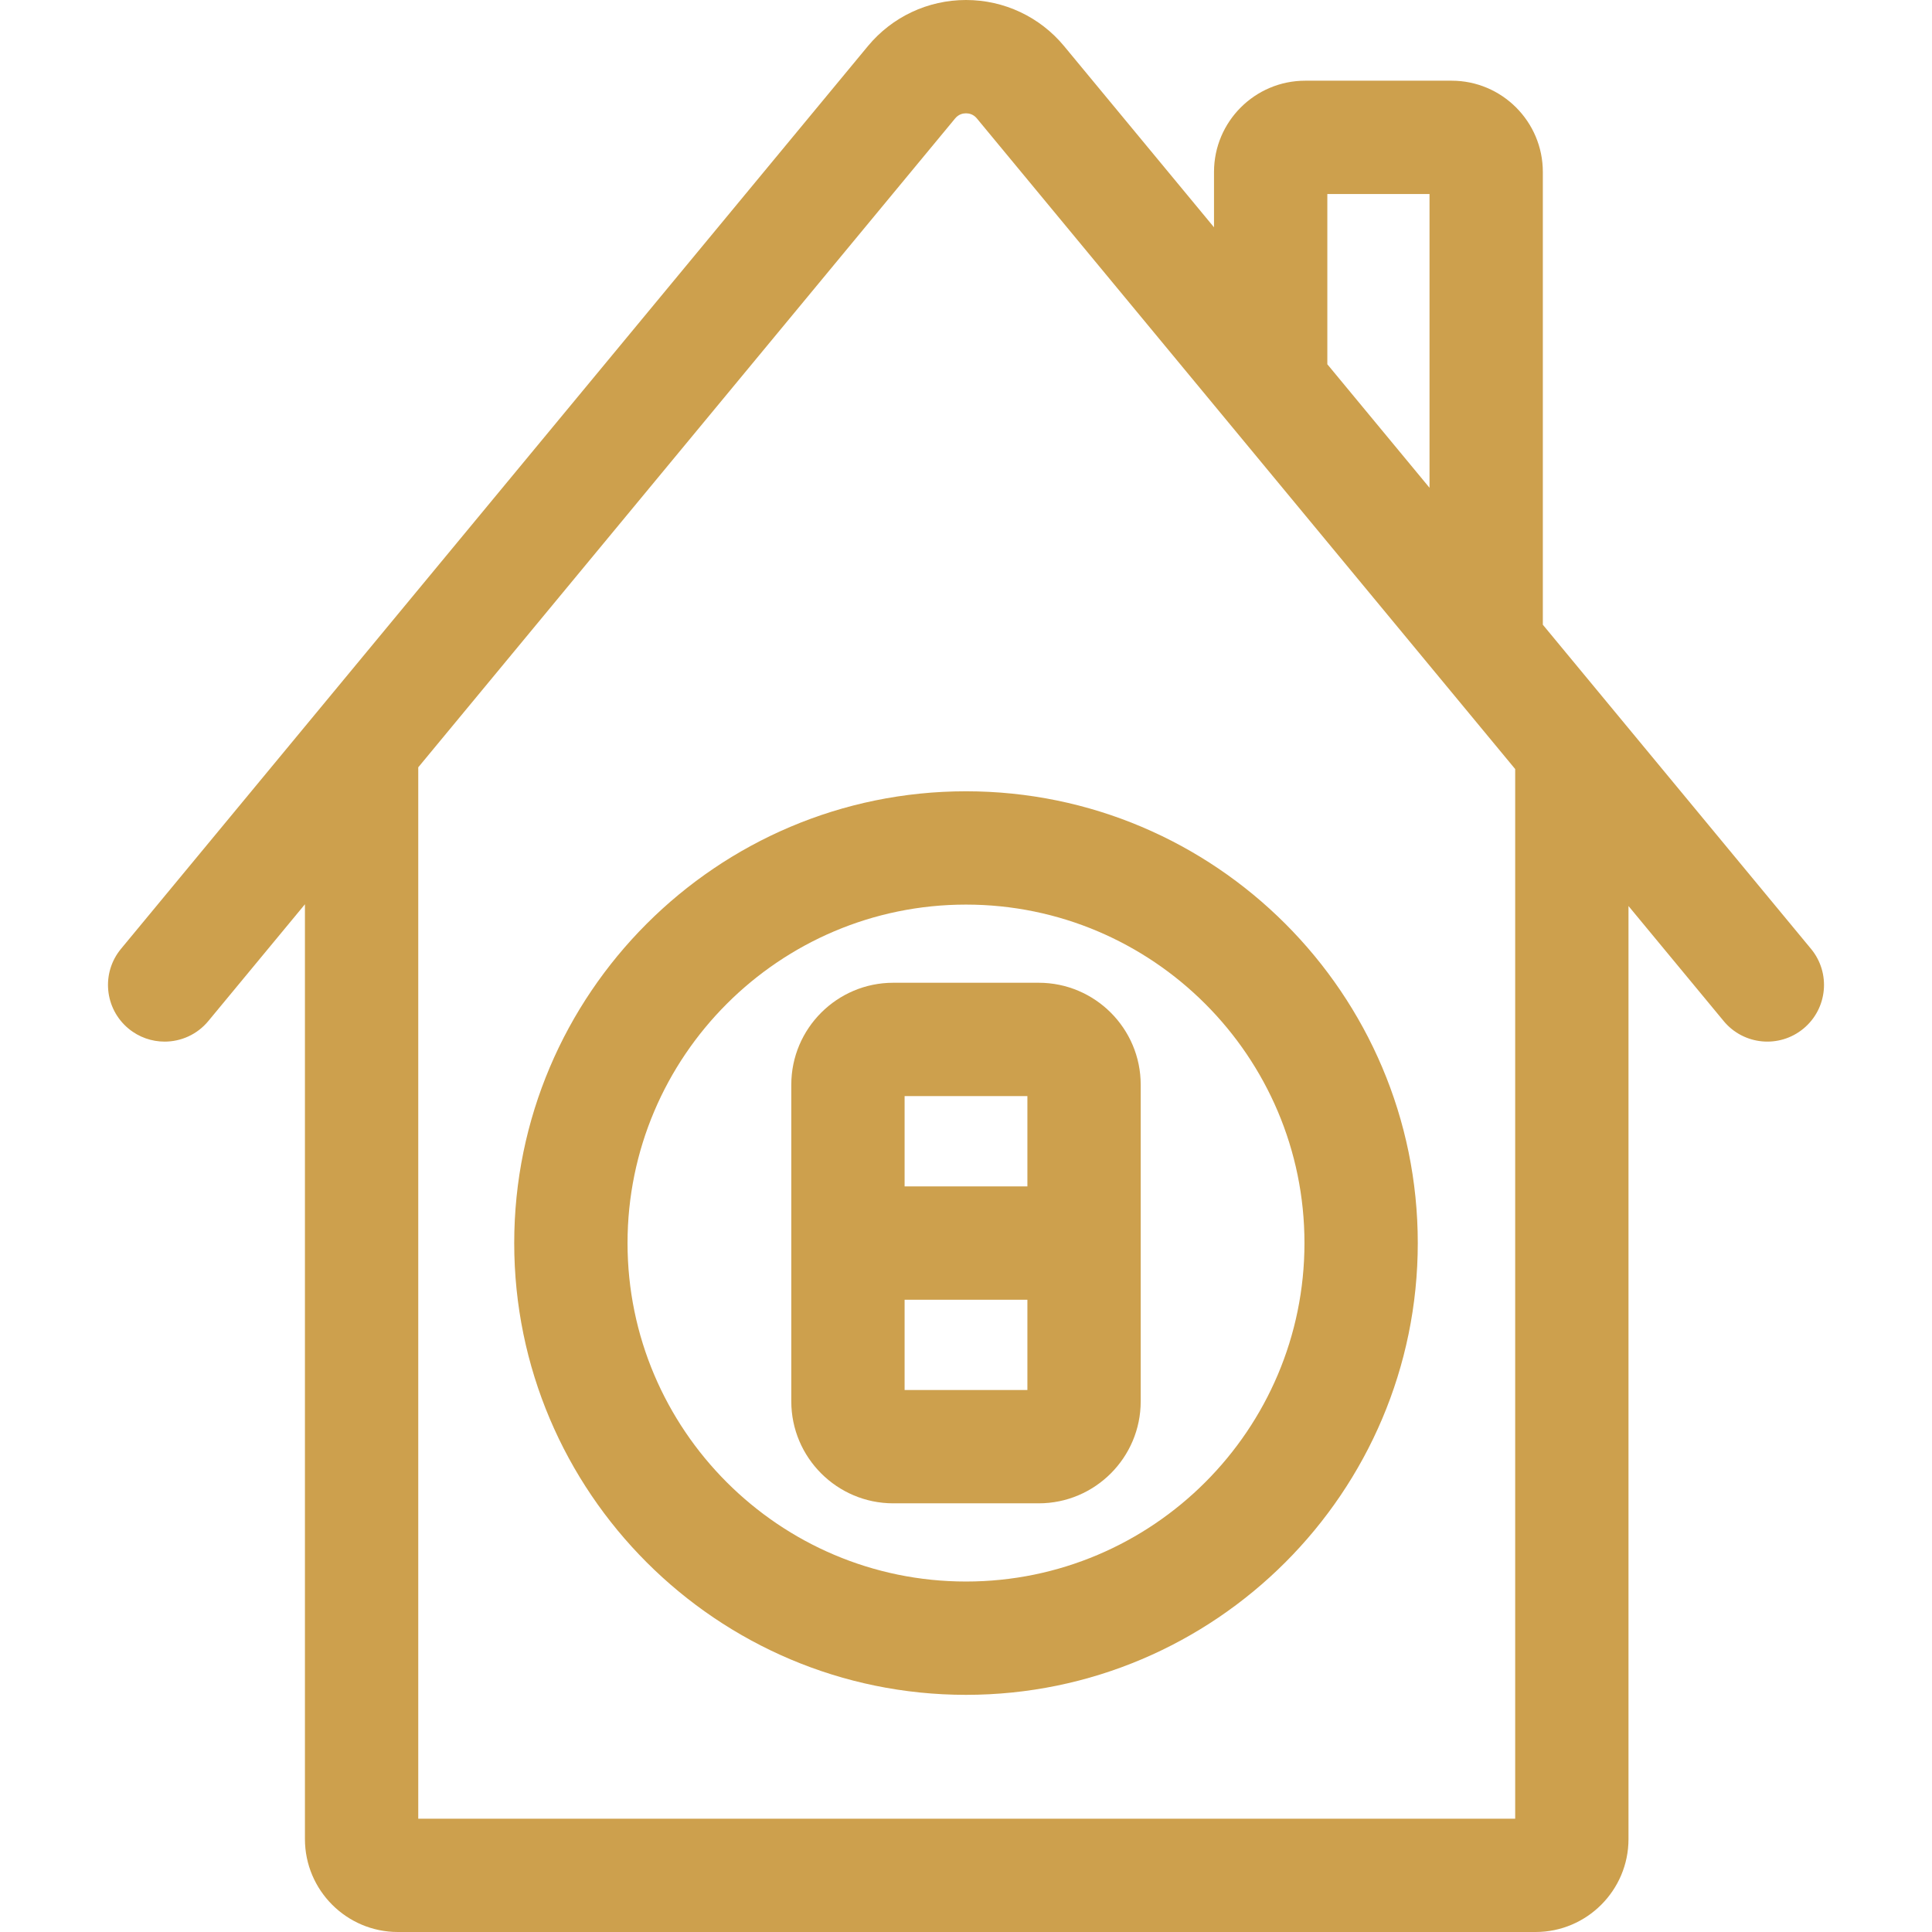
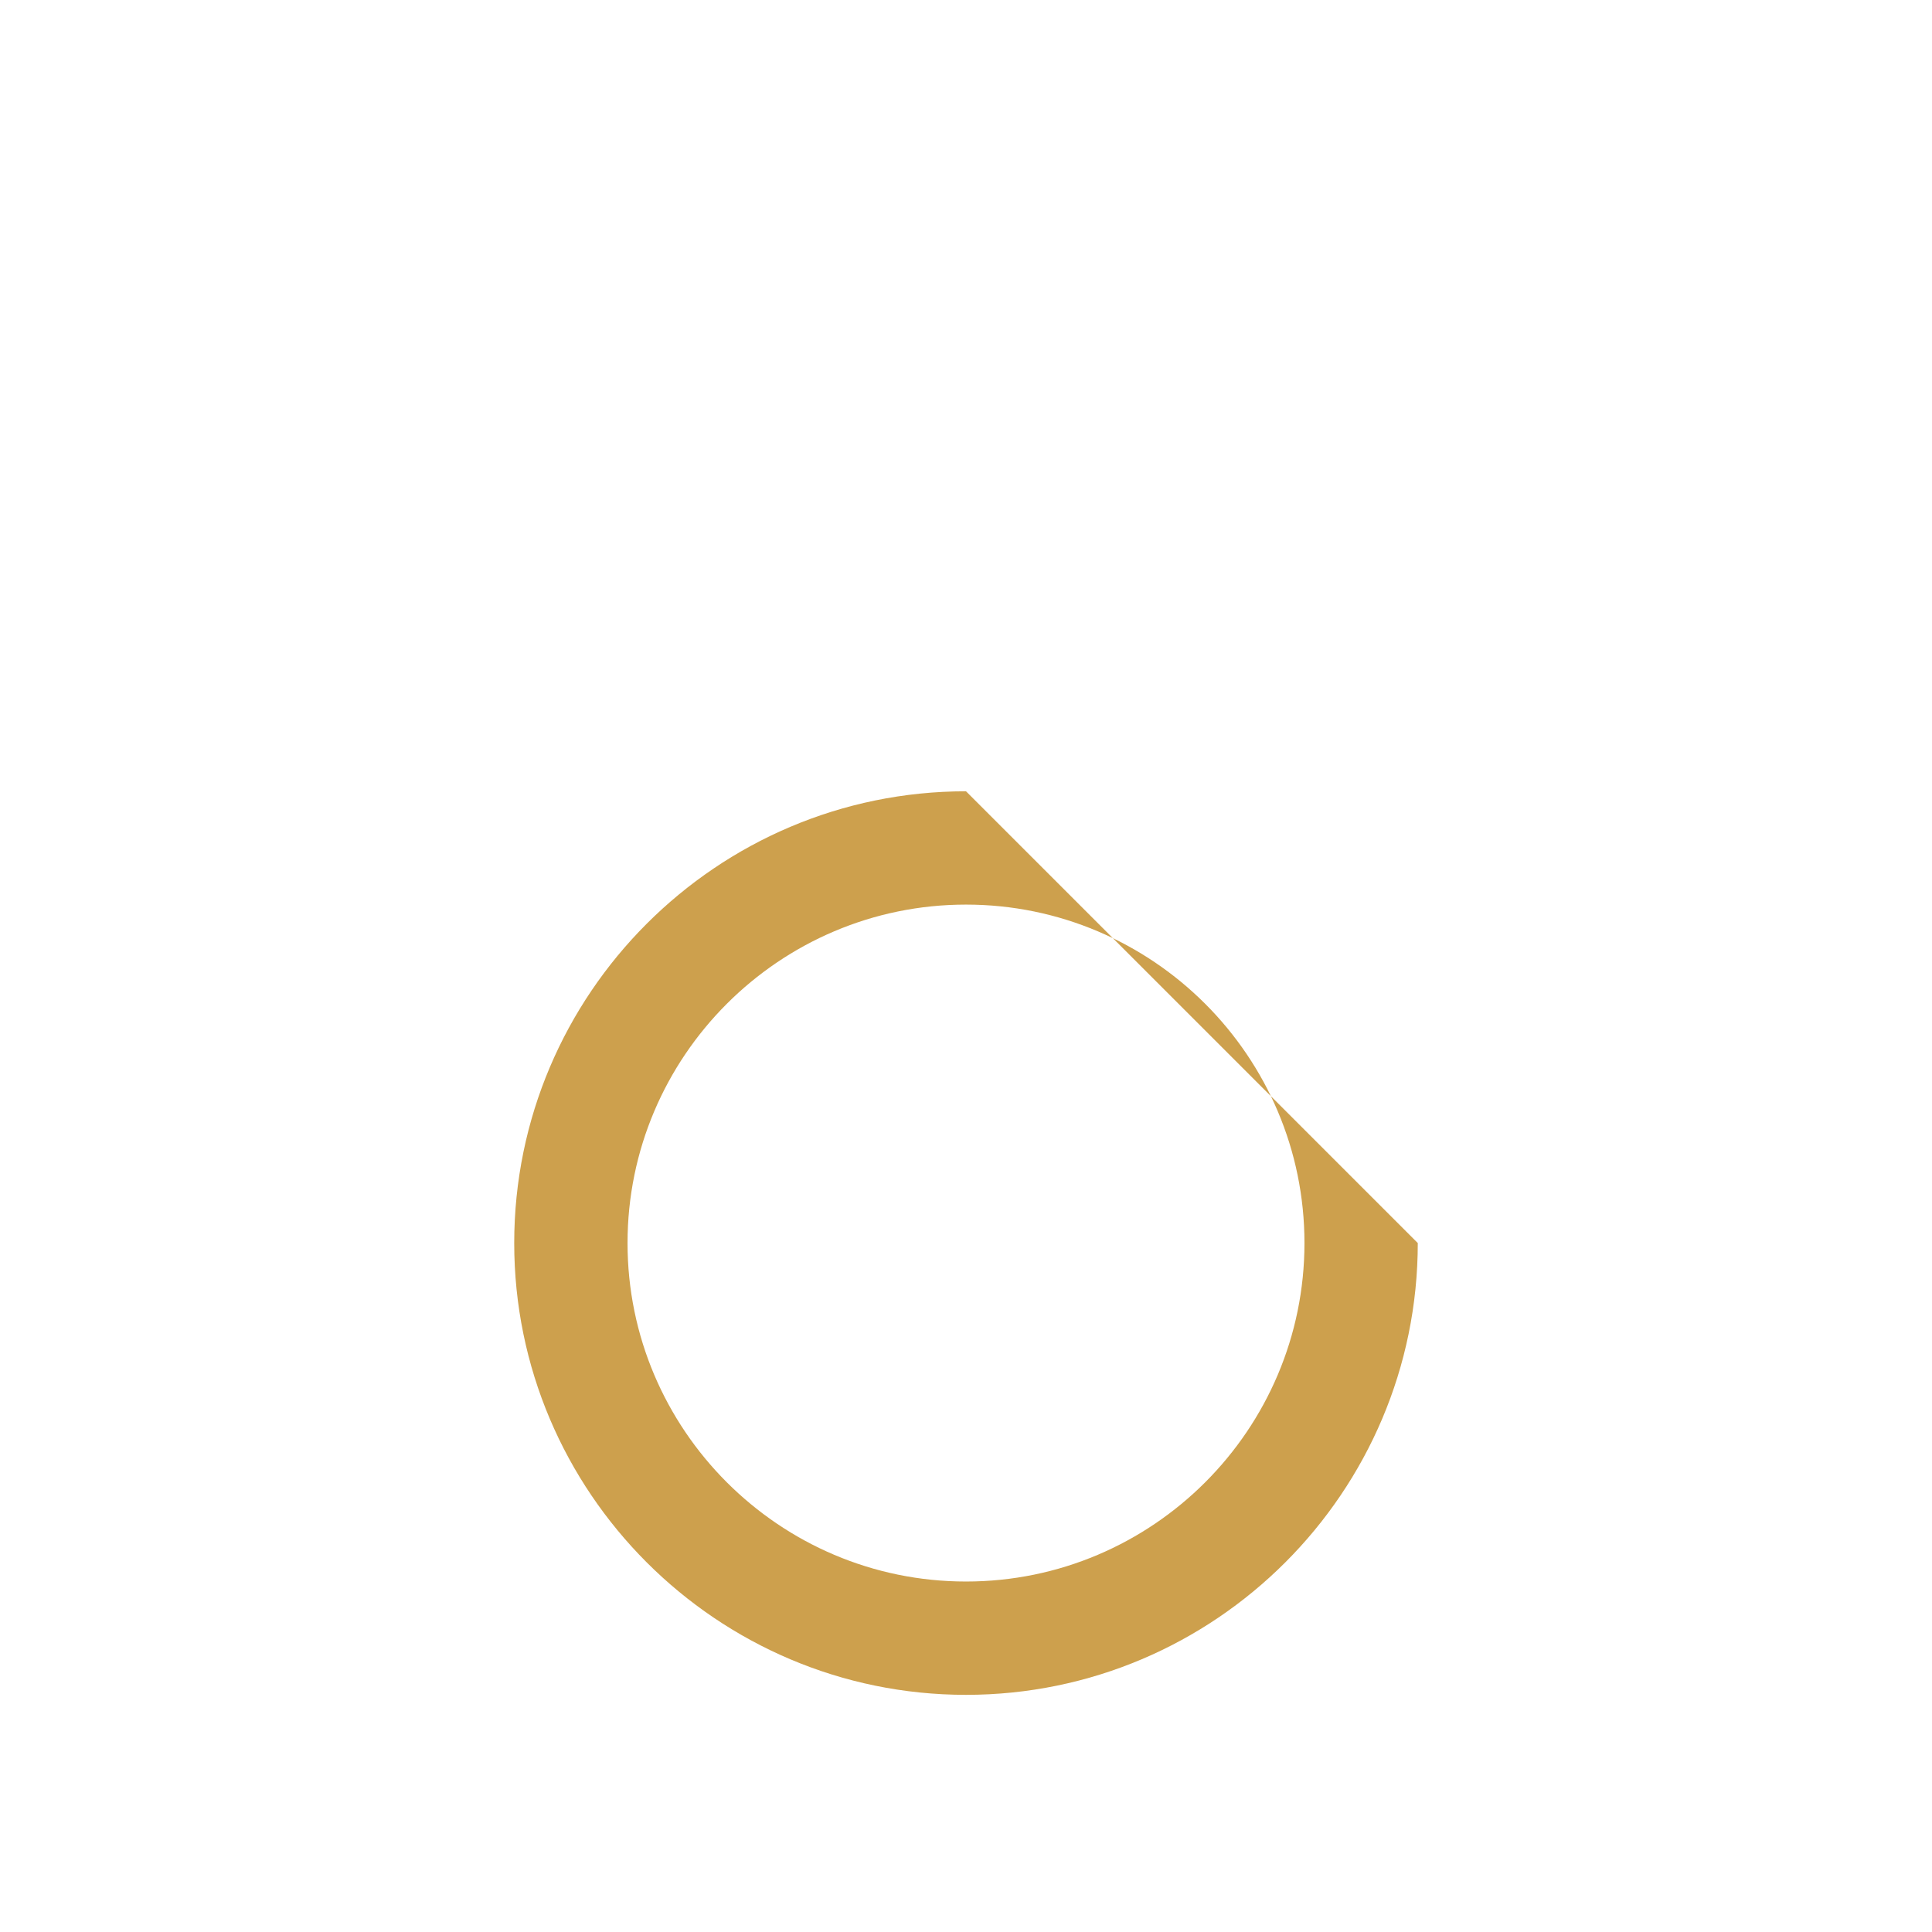
<svg xmlns="http://www.w3.org/2000/svg" version="1.1" id="Capa_1" x="0px" y="0px" viewBox="0 0 512 512" style="enable-background:new 0 0 512 512;" xml:space="preserve">
  <g>
    <g>
-       <path fill="#CDA04D" d="M479.934,251.453l-71.068-85.896V45.56c0-13.329-10.844-24.174-24.174-24.174H345.9    c-13.329,0-24.174,10.844-24.174,24.174v14.677l-39.71-47.995C275.58,4.461,266.097,0,256,0c-10.097,0-19.58,4.462-26.015,12.241    L32.066,251.453c-5.286,6.389-4.392,15.853,1.997,21.14c2.801,2.317,6.192,3.446,9.563,3.446c4.319,0,8.607-1.856,11.576-5.443    l25.609-30.952V487.37c0,13.581,11.05,24.63,24.63,24.63h301.496c13.581,0,24.63-11.05,24.63-24.63V240.105l25.227,30.49    c5.286,6.389,14.751,7.282,21.14,1.997C484.326,267.306,485.22,257.841,479.934,251.453z M351.757,51.415L351.757,51.415h27.08    v77.847l-27.08-32.73V51.415z M401.541,481.971H110.842V203.348L253.121,31.384c0.926-1.12,2.077-1.354,2.879-1.354    c0.802,0,1.953,0.234,2.88,1.355l142.661,172.426V481.971z" />
+       </g>
+   </g>
+   <g>
+     <g>
+       <path fill="#CDA04D" d="M256,209.699c-66.017,0-119.726,53.708-119.726,119.726S189.983,449.151,256,449.151s119.726-53.708,119.726-119.726    z M256,419.121c-49.459,0-89.697-40.237-89.697-89.697c0-49.459,40.237-89.697,89.697-89.697    s89.697,40.237,89.697,89.697C345.697,378.884,305.459,419.121,256,419.121z" />
    </g>
  </g>
  <g>
    <g>
-       <path fill="#CDA04D" d="M256,209.699c-66.017,0-119.726,53.708-119.726,119.726S189.983,449.151,256,449.151s119.726-53.708,119.726-119.726    S322.018,209.699,256,209.699z M256,419.121c-49.459,0-89.697-40.237-89.697-89.697c0-49.459,40.237-89.697,89.697-89.697    s89.697,40.237,89.697,89.697C345.697,378.884,305.459,419.121,256,419.121z" />
-     </g>
-   </g>
-   <g>
-     <g>
-       <path fill="#CDA04D" d="M275.274,260.441h-38.547c-14.903,0-27.026,12.124-27.026,27.026v83.905c0,14.903,12.124,27.026,27.026,27.026h38.547    c14.903,0,27.026-12.124,27.026-27.026v-83.905C302.3,272.565,290.176,260.441,275.274,260.441z M272.271,368.37H239.73v-23.93    h32.541V368.37z M272.271,314.41H239.73v-23.939h32.541V314.41z" />
-     </g>
+       </g>
  </g>
  <g>
</g>
  <g>
</g>
  <g>
</g>
  <g>
</g>
  <g>
</g>
  <g>
</g>
  <g>
</g>
  <g>
</g>
  <g>
</g>
  <g>
</g>
  <g>
</g>
  <g>
</g>
  <g>
</g>
  <g>
</g>
  <g>
</g>
</svg>